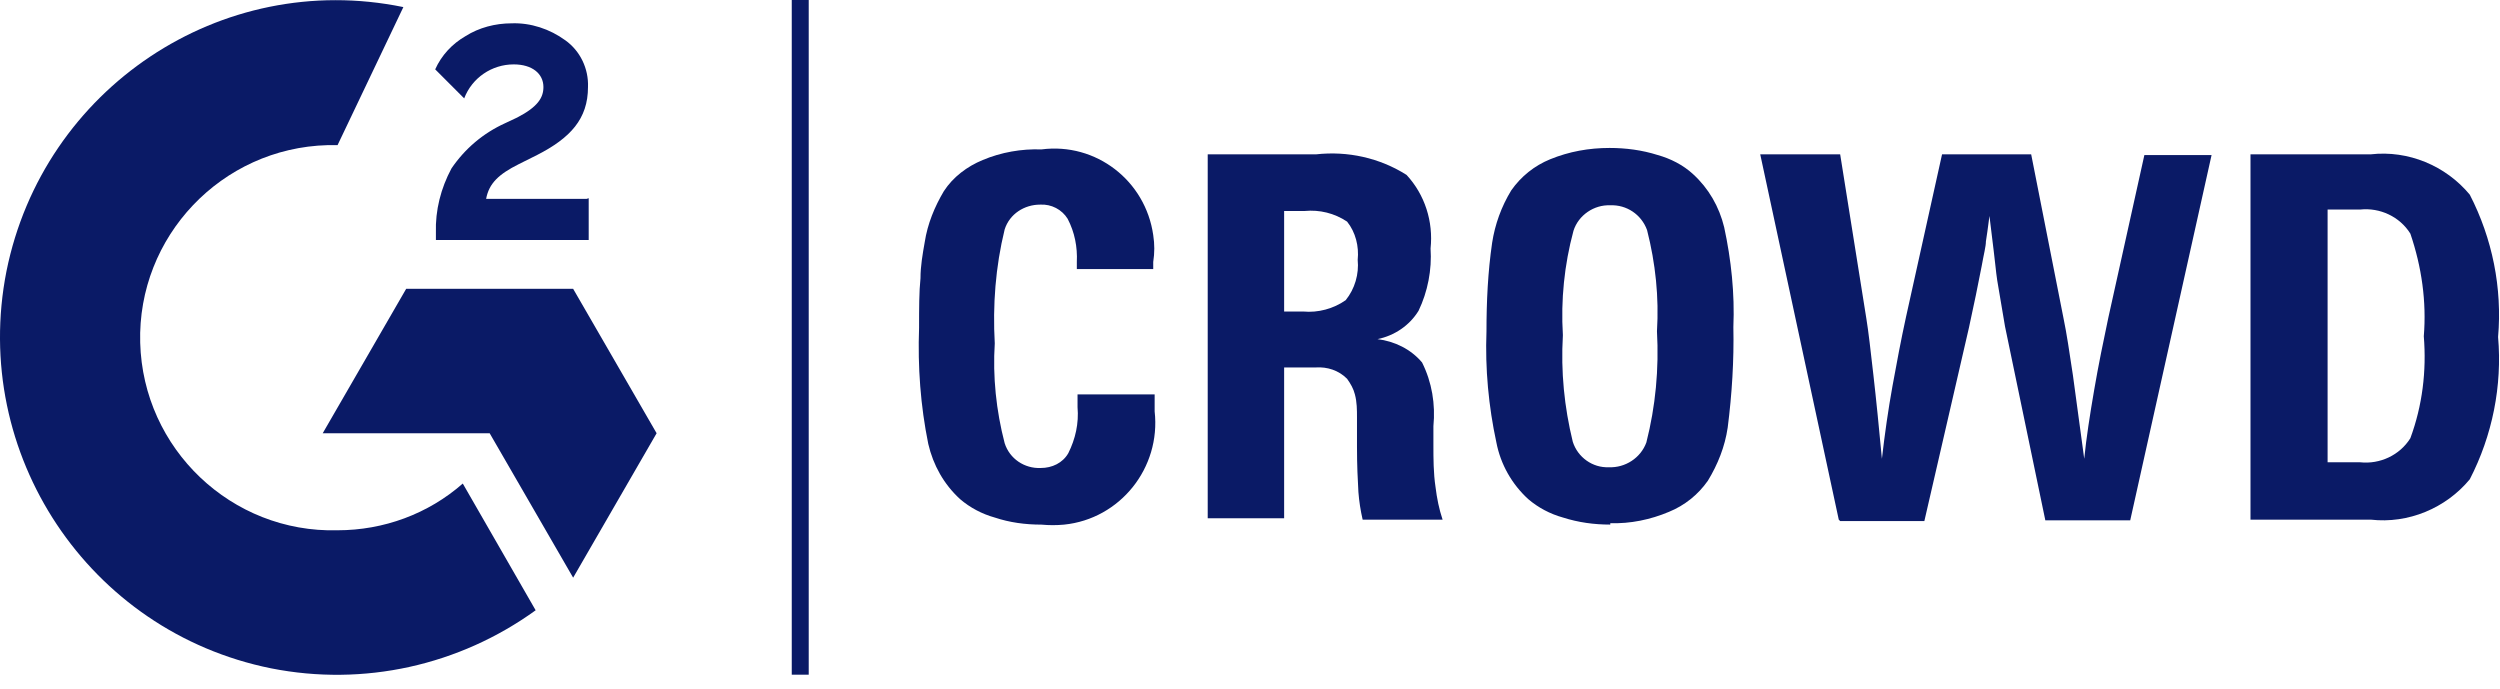
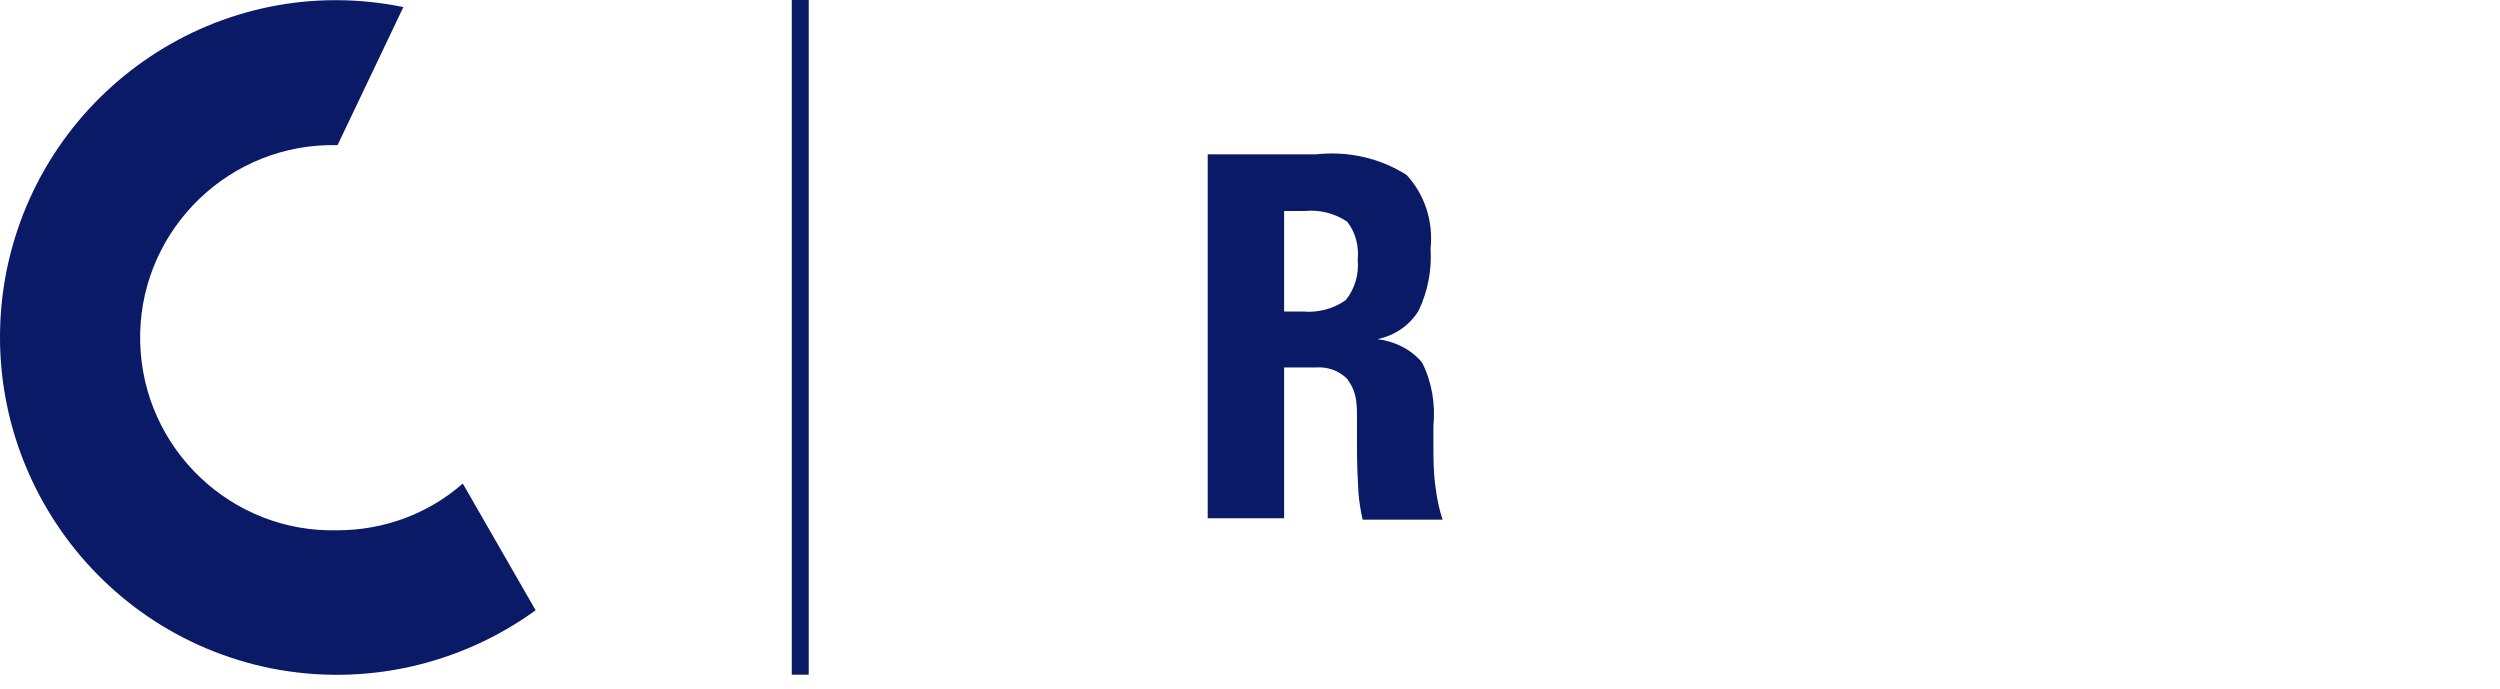
<svg xmlns="http://www.w3.org/2000/svg" width="127" height="35" viewBox="0 0 127 35" fill="none">
  <g id="Layer 2">
    <g id="Layer 1">
-       <path id="Path 9634" d="M58.656 20.034V20.357V20.897C58.98 23.774 56.895 26.363 54.056 26.651C53.661 26.687 53.301 26.687 52.906 26.651C52.079 26.651 51.289 26.543 50.534 26.291C49.887 26.111 49.276 25.788 48.773 25.356C47.947 24.601 47.407 23.63 47.156 22.551C46.761 20.609 46.617 18.631 46.689 16.653C46.689 15.682 46.689 14.819 46.761 14.135C46.761 13.524 46.868 12.912 46.976 12.301C47.12 11.366 47.479 10.503 47.947 9.712C48.414 8.992 49.133 8.453 49.923 8.129C50.858 7.734 51.9 7.554 52.906 7.59C55.673 7.23 58.189 9.172 58.584 11.941C58.656 12.409 58.656 12.841 58.584 13.308V13.668H54.703V13.308C54.739 12.553 54.595 11.798 54.236 11.114C53.948 10.647 53.409 10.359 52.834 10.395C52.044 10.395 51.289 10.863 51.037 11.654C50.57 13.56 50.426 15.502 50.534 17.444C50.426 19.134 50.606 20.861 51.037 22.515C51.289 23.306 52.044 23.81 52.87 23.774C53.445 23.774 53.984 23.522 54.272 23.018C54.631 22.299 54.811 21.508 54.739 20.681V20.034H58.62H58.656Z" fill="#0A1A66" />
      <path id="Path 9635" d="M66.851 7.841C68.468 7.661 70.085 8.021 71.451 8.884C72.385 9.891 72.817 11.258 72.673 12.624C72.745 13.703 72.529 14.818 72.062 15.789C71.595 16.544 70.84 17.048 69.978 17.228C70.84 17.336 71.667 17.731 72.242 18.415C72.745 19.422 72.925 20.537 72.817 21.651V22.587C72.817 23.306 72.817 24.025 72.925 24.744C72.996 25.32 73.104 25.859 73.284 26.399H69.223C69.115 25.931 69.043 25.464 69.007 24.996C68.971 24.385 68.935 23.629 68.935 22.694V21.22C68.935 20.824 68.935 20.429 68.828 20.033C68.756 19.745 68.612 19.494 68.432 19.242C68.001 18.81 67.426 18.63 66.851 18.666H65.234V26.327H61.352V7.841H66.851ZM65.234 15.825H66.204C66.959 15.897 67.749 15.681 68.36 15.25C68.828 14.674 69.043 13.919 68.971 13.2C69.043 12.516 68.864 11.797 68.432 11.258C67.785 10.826 67.031 10.646 66.276 10.718H65.234V15.825Z" fill="#0A1A66" />
-       <path id="Path 9636" d="M81.802 26.649C80.975 26.649 80.184 26.541 79.394 26.289C78.747 26.109 78.136 25.786 77.633 25.354C76.806 24.599 76.231 23.592 76.016 22.477C75.62 20.643 75.441 18.737 75.513 16.83C75.513 15.32 75.585 13.809 75.8 12.335C75.944 11.4 76.267 10.501 76.77 9.674C77.273 8.954 77.956 8.415 78.747 8.091C79.717 7.695 80.724 7.516 81.766 7.516C82.592 7.516 83.419 7.624 84.21 7.875C84.856 8.055 85.503 8.379 86.007 8.846C86.797 9.566 87.336 10.501 87.588 11.544C87.947 13.198 88.127 14.924 88.055 16.615C88.091 18.305 87.983 20.031 87.767 21.722C87.624 22.693 87.264 23.592 86.761 24.419C86.258 25.138 85.575 25.678 84.785 26.001C83.85 26.397 82.808 26.613 81.802 26.577V26.649ZM79.394 17.046C79.286 18.88 79.466 20.679 79.897 22.441C80.149 23.232 80.903 23.772 81.73 23.736C82.556 23.772 83.347 23.268 83.635 22.477C84.102 20.643 84.281 18.737 84.174 16.83C84.281 15.104 84.102 13.378 83.671 11.688C83.383 10.896 82.628 10.393 81.802 10.429C80.975 10.393 80.184 10.932 79.933 11.723C79.466 13.45 79.286 15.248 79.394 17.01V17.046Z" fill="#0A1A66" />
-       <path id="Path 9637" d="M93.409 26.398L89.42 7.841H93.481L94.811 16.185C94.918 16.832 95.026 17.803 95.17 19.062C95.242 19.709 95.314 20.357 95.385 21.076C95.457 21.795 95.529 22.514 95.601 23.306C95.745 22.047 95.925 20.788 96.14 19.601C96.356 18.414 96.572 17.264 96.823 16.113L98.656 7.841H103.184L104.837 16.221C104.981 16.904 105.125 17.875 105.304 19.062L105.879 23.306C105.987 22.227 106.167 21.076 106.383 19.817C106.598 18.558 106.85 17.335 107.101 16.149L108.934 7.877H112.348L108.215 26.434H103.903L101.854 16.58L101.459 14.242C101.387 13.775 101.351 13.271 101.279 12.732C101.172 11.833 101.1 11.257 101.064 10.97C100.992 11.581 100.92 12.013 100.884 12.264C100.884 12.516 100.776 12.912 100.668 13.523C100.489 14.458 100.273 15.501 100.021 16.652L97.757 26.47H93.481L93.409 26.398Z" fill="#0A1A66" />
-       <path id="Path 9638" d="M114.325 7.84H120.434C122.339 7.624 124.243 8.415 125.465 9.89C126.615 12.12 127.118 14.637 126.903 17.119C127.118 19.6 126.615 22.118 125.465 24.348C124.243 25.822 122.339 26.613 120.434 26.398H114.325V7.84ZM118.242 10.645V23.484H119.895C120.901 23.592 121.907 23.125 122.446 22.262C123.057 20.607 123.273 18.845 123.129 17.083C123.273 15.32 123.022 13.558 122.446 11.868C121.907 11.005 120.901 10.537 119.895 10.645H118.206H118.242Z" fill="#0A1A66" />
-       <path id="Path 9639" d="M29.798 10.104H24.695C24.839 9.313 25.342 8.846 26.348 8.342L27.283 7.875C28.972 7.012 29.87 6.041 29.87 4.422C29.906 3.487 29.475 2.588 28.72 2.048C27.93 1.473 26.959 1.149 25.989 1.185C25.162 1.185 24.336 1.401 23.653 1.833C22.97 2.228 22.431 2.804 22.108 3.523L23.581 4.998C23.977 3.955 24.983 3.271 26.097 3.271C27.031 3.271 27.606 3.739 27.606 4.422C27.606 4.962 27.319 5.429 26.276 5.969L25.666 6.256C24.552 6.76 23.617 7.551 22.934 8.558C22.395 9.565 22.108 10.68 22.144 11.831V12.191H29.906V10.069L29.798 10.104ZM29.116 14.672H20.634L16.394 22.009H24.875L29.116 29.346L33.356 22.009L29.116 14.672Z" fill="#0A1A66" />
      <path id="Path 9640" d="M17.148 26.938C11.758 27.082 7.265 22.802 7.122 17.407C6.978 12.013 11.254 7.517 16.645 7.373C16.825 7.373 16.969 7.373 17.148 7.373L20.491 0.36C11.219 -1.546 2.198 4.496 0.329 13.775C-1.504 23.054 4.498 32.081 13.77 33.951C18.478 34.886 23.33 33.807 27.211 31.002L23.509 24.564C21.748 26.111 19.484 26.938 17.148 26.938Z" fill="#0A1A66" />
      <path id="Rectangle 6350" d="M41.083 0H40.221V34.274H41.083V0Z" fill="#0A1A66" />
    </g>
  </g>
</svg>